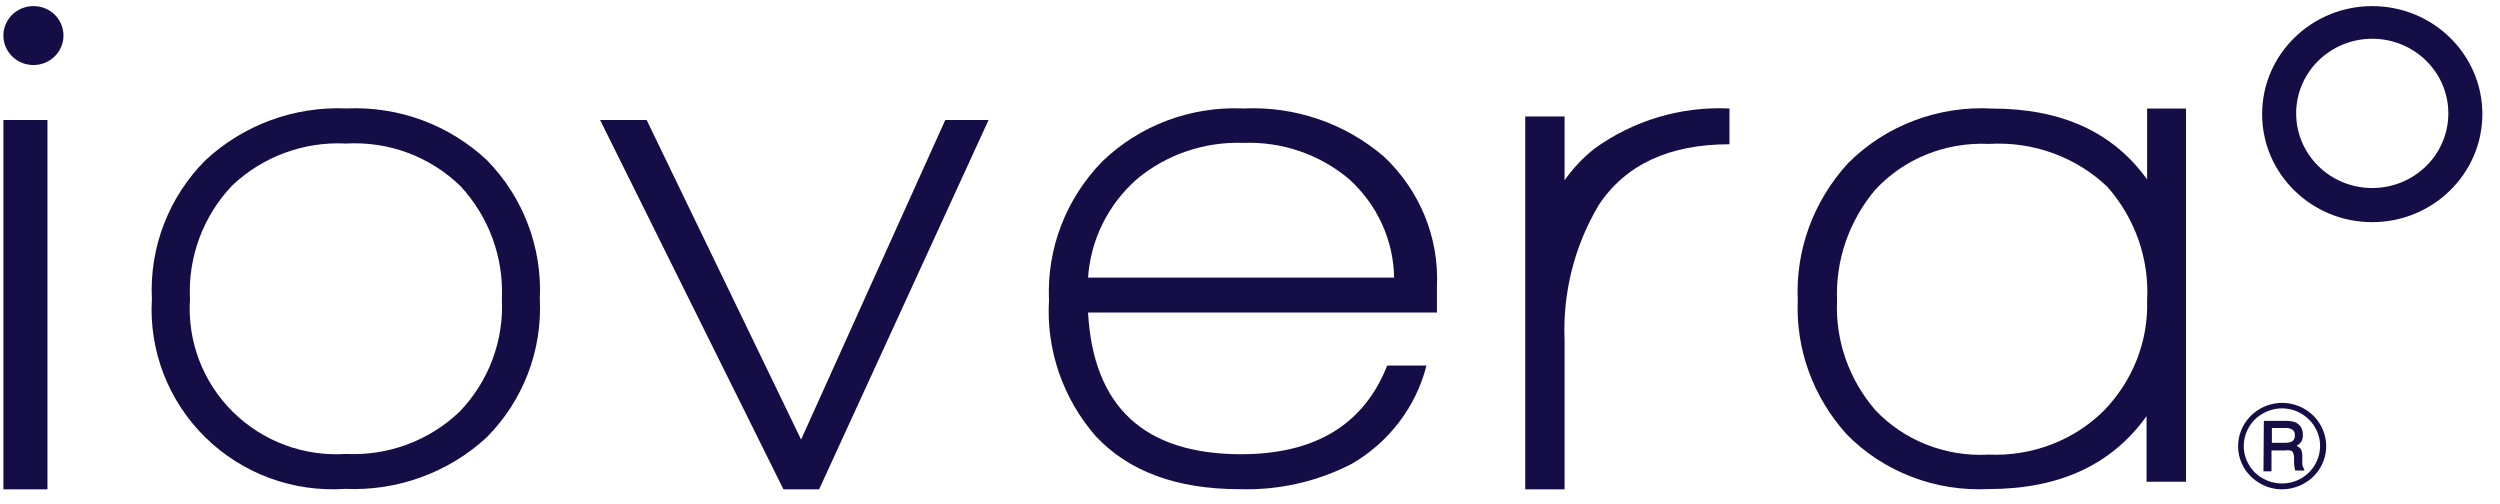
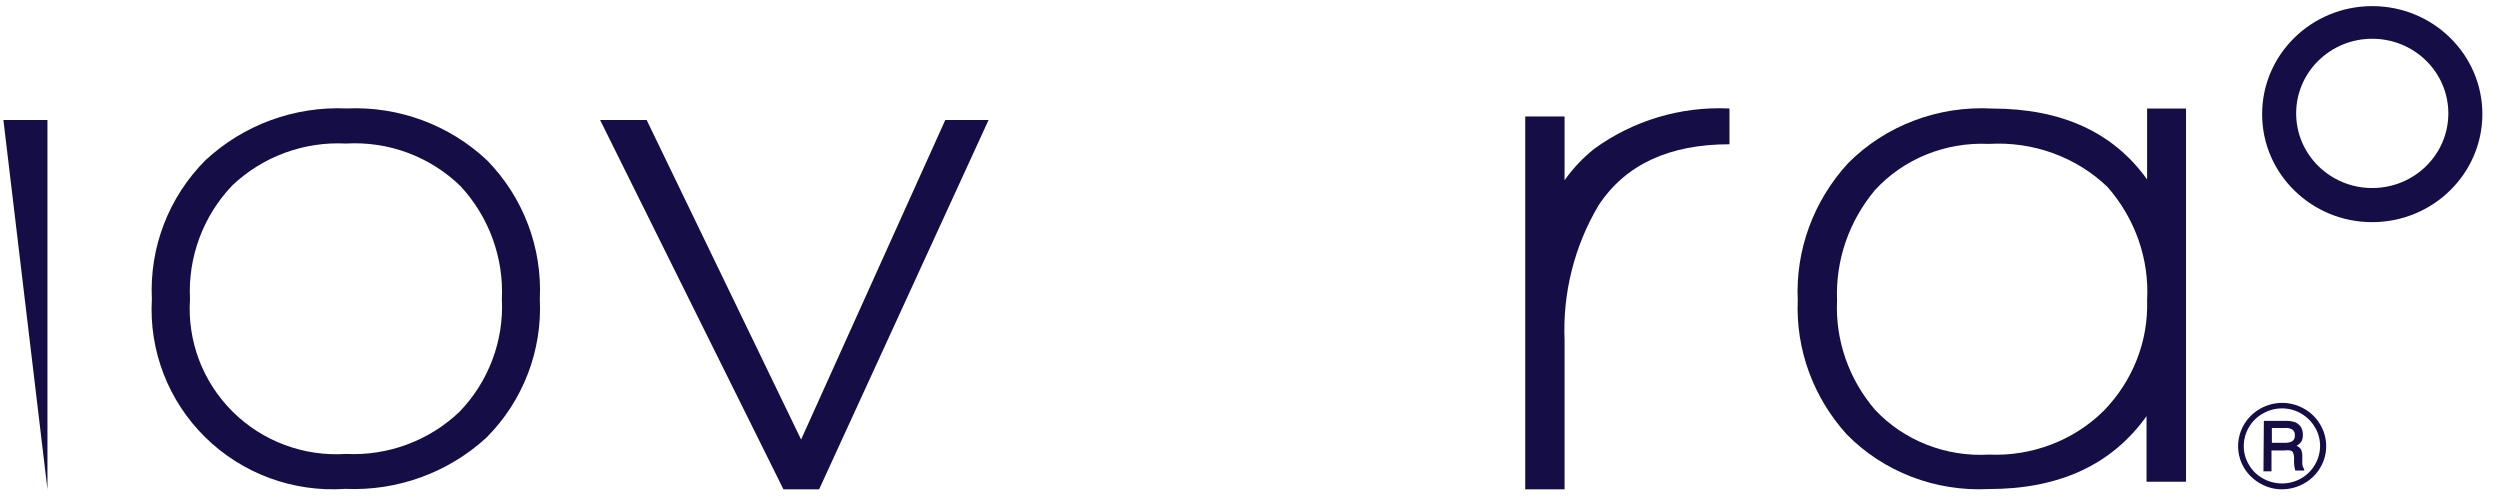
<svg xmlns="http://www.w3.org/2000/svg" width="119" height="24" viewBox="0 0 119 24" fill="none">
  <g clip-path="url(#clip0_8261_4164)">
-     <path d="M2.259 5.713L0.162 5.713L0.162 23.291L2.259 23.291L2.259 5.713Z" fill="#150E46" />
+     <path d="M2.259 5.713L0.162 5.713L2.259 23.291L2.259 5.713Z" fill="#150E46" />
    <path d="M16.501 5.162C14.016 5.051 11.591 5.941 9.776 7.63C8.032 9.38 7.108 11.778 7.229 14.237C7.086 16.692 8.013 19.09 9.774 20.819C11.535 22.548 13.961 23.441 16.432 23.27C18.912 23.382 21.334 22.502 23.157 20.828C24.897 19.082 25.818 16.691 25.695 14.237C25.816 11.784 24.907 9.391 23.183 7.63C21.385 5.941 18.974 5.051 16.501 5.162ZM21.875 19.598C20.428 20.979 18.471 21.706 16.467 21.607C14.46 21.739 12.494 21.005 11.072 19.593C9.651 18.181 8.911 16.229 9.044 14.237C8.942 12.24 9.667 10.288 11.05 8.833C12.5 7.454 14.46 6.73 16.467 6.833C18.495 6.714 20.479 7.453 21.927 8.868C23.275 10.327 23.981 12.26 23.889 14.237C23.988 16.223 23.259 18.162 21.875 19.598Z" fill="#150E46" />
    <path d="M38.132 20.922L30.781 5.713L28.565 5.713L37.291 23.291L38.991 23.291L47.056 5.713L44.995 5.713L38.132 20.922Z" fill="#150E46" />
-     <path d="M65.88 7.46C64.042 5.873 61.641 5.048 59.187 5.163C56.684 5.051 54.247 5.965 52.468 7.685C50.739 9.457 49.824 11.838 49.932 14.28C49.791 16.64 50.587 18.961 52.157 20.763C53.732 22.445 56.019 23.285 59.001 23.285C60.858 23.343 62.698 22.928 64.34 22.081C66.122 21.047 67.404 19.361 67.9 17.401L66.031 17.401C64.921 20.209 62.608 21.616 59.09 21.621C54.474 21.621 52.041 19.374 51.792 14.878L68.398 14.878L68.398 13.639C68.508 11.323 67.591 9.072 65.88 7.46ZM51.792 13.214C51.911 11.421 52.741 9.743 54.106 8.534C55.515 7.354 57.33 6.735 59.187 6.801C61.032 6.734 62.833 7.354 64.224 8.534C65.561 9.746 66.332 11.436 66.36 13.214L51.792 13.214Z" fill="#150E46" />
    <path d="M74.474 8.58L74.474 5.545L72.601 5.545L72.601 23.291L74.474 23.291L74.474 16.192C74.379 13.943 74.941 11.713 76.094 9.769C77.372 7.834 79.449 6.867 82.323 6.867L82.323 5.164C80.014 5.054 77.737 5.734 75.878 7.089C75.341 7.518 74.868 8.02 74.474 8.58Z" fill="#150E46" />
    <path d="M102.202 8.541C100.594 6.297 98.142 5.173 94.846 5.167C92.266 5.021 89.751 5.973 87.968 7.769C86.321 9.564 85.463 11.902 85.573 14.292C85.474 16.628 86.308 18.912 87.905 20.677C89.65 22.457 92.123 23.409 94.665 23.279C98.021 23.279 100.524 22.122 102.175 19.809L102.175 22.932L104.055 22.932L104.055 5.167L102.202 5.167L102.202 8.541ZM100.151 19.54C98.724 20.963 96.729 21.727 94.674 21.639C92.623 21.757 90.627 20.972 89.252 19.506C88 18.045 87.356 16.191 87.444 14.301C87.366 12.397 88.008 10.53 89.252 9.044C90.617 7.559 92.613 6.751 94.674 6.85C96.777 6.724 98.835 7.473 100.323 8.906C101.639 10.411 102.311 12.339 102.202 14.301C102.264 16.238 101.526 18.121 100.151 19.54Z" fill="#150E46" />
-     <path d="M1.6 0.291C1.02 0.287 0.496 0.628 0.272 1.153C0.049 1.677 0.17 2.282 0.58 2.685C0.99 3.087 1.607 3.206 2.142 2.987C2.677 2.768 3.024 2.253 3.021 1.685C3.021 1.315 2.871 0.96 2.605 0.699C2.338 0.437 1.977 0.291 1.6 0.291Z" fill="#150E46" />
    <path d="M112.919 10.575C110.024 10.575 107.677 8.273 107.677 5.433C107.677 2.593 110.024 0.291 112.919 0.291C115.814 0.291 118.161 2.593 118.161 5.433C118.156 8.271 115.812 10.57 112.919 10.575ZM112.919 1.845C110.919 1.845 109.297 3.435 109.297 5.397C109.297 7.359 110.919 8.95 112.919 8.95C114.919 8.95 116.541 7.359 116.541 5.397C116.541 3.435 114.919 1.845 112.919 1.845Z" fill="#150E46" />
    <path d="M110.727 21.229C110.73 21.967 110.326 22.65 109.671 23.014C109.355 23.193 108.998 23.288 108.633 23.291C108.265 23.294 107.903 23.198 107.586 23.014C107.267 22.833 107 22.575 106.812 22.264C106.235 21.278 106.582 20.021 107.586 19.453C107.904 19.273 108.265 19.177 108.633 19.177C108.998 19.178 109.356 19.273 109.671 19.453C109.995 19.632 110.262 19.895 110.445 20.212C110.628 20.521 110.725 20.872 110.727 21.229ZM110.436 21.229C110.438 20.915 110.353 20.607 110.19 20.337C110.033 20.067 109.807 19.843 109.534 19.685C108.974 19.357 108.274 19.357 107.713 19.685C107.435 19.838 107.205 20.064 107.049 20.337C106.888 20.608 106.804 20.916 106.803 21.229C106.801 21.543 106.886 21.851 107.049 22.122C107.205 22.395 107.435 22.62 107.713 22.773C108.277 23.092 108.971 23.092 109.534 22.773C109.807 22.615 110.033 22.391 110.19 22.122C110.35 21.85 110.435 21.543 110.436 21.229ZM107.759 20.033L108.76 20.033C108.934 20.025 109.107 20.049 109.27 20.105C109.373 20.157 109.461 20.233 109.525 20.328C109.588 20.44 109.62 20.566 109.616 20.694C109.621 20.801 109.599 20.909 109.553 21.006C109.492 21.095 109.411 21.168 109.316 21.22C109.405 21.258 109.481 21.32 109.534 21.399C109.577 21.513 109.596 21.634 109.589 21.756L109.589 22.023C109.583 22.134 109.615 22.244 109.68 22.336L109.68 22.398L109.252 22.398C109.222 22.284 109.204 22.168 109.197 22.05L109.197 21.765C109.196 21.684 109.177 21.605 109.143 21.533C109.117 21.489 109.074 21.457 109.025 21.443C108.925 21.427 108.824 21.427 108.724 21.443L108.123 21.443L108.123 22.434L107.741 22.434L107.759 20.033ZM108.141 20.372L108.141 21.078L108.733 21.078C108.858 21.084 108.982 21.063 109.097 21.015C109.195 20.949 109.248 20.836 109.234 20.721C109.245 20.623 109.208 20.527 109.134 20.462C109.022 20.387 108.886 20.356 108.751 20.372L108.141 20.372Z" fill="#150E46" />
  </g>
  <defs>
    <clipPath id="clip0_8261_4164">
      <rect width="118" height="23" fill="white" transform="translate(0.162 0.291)" />
    </clipPath>
  </defs>
</svg>